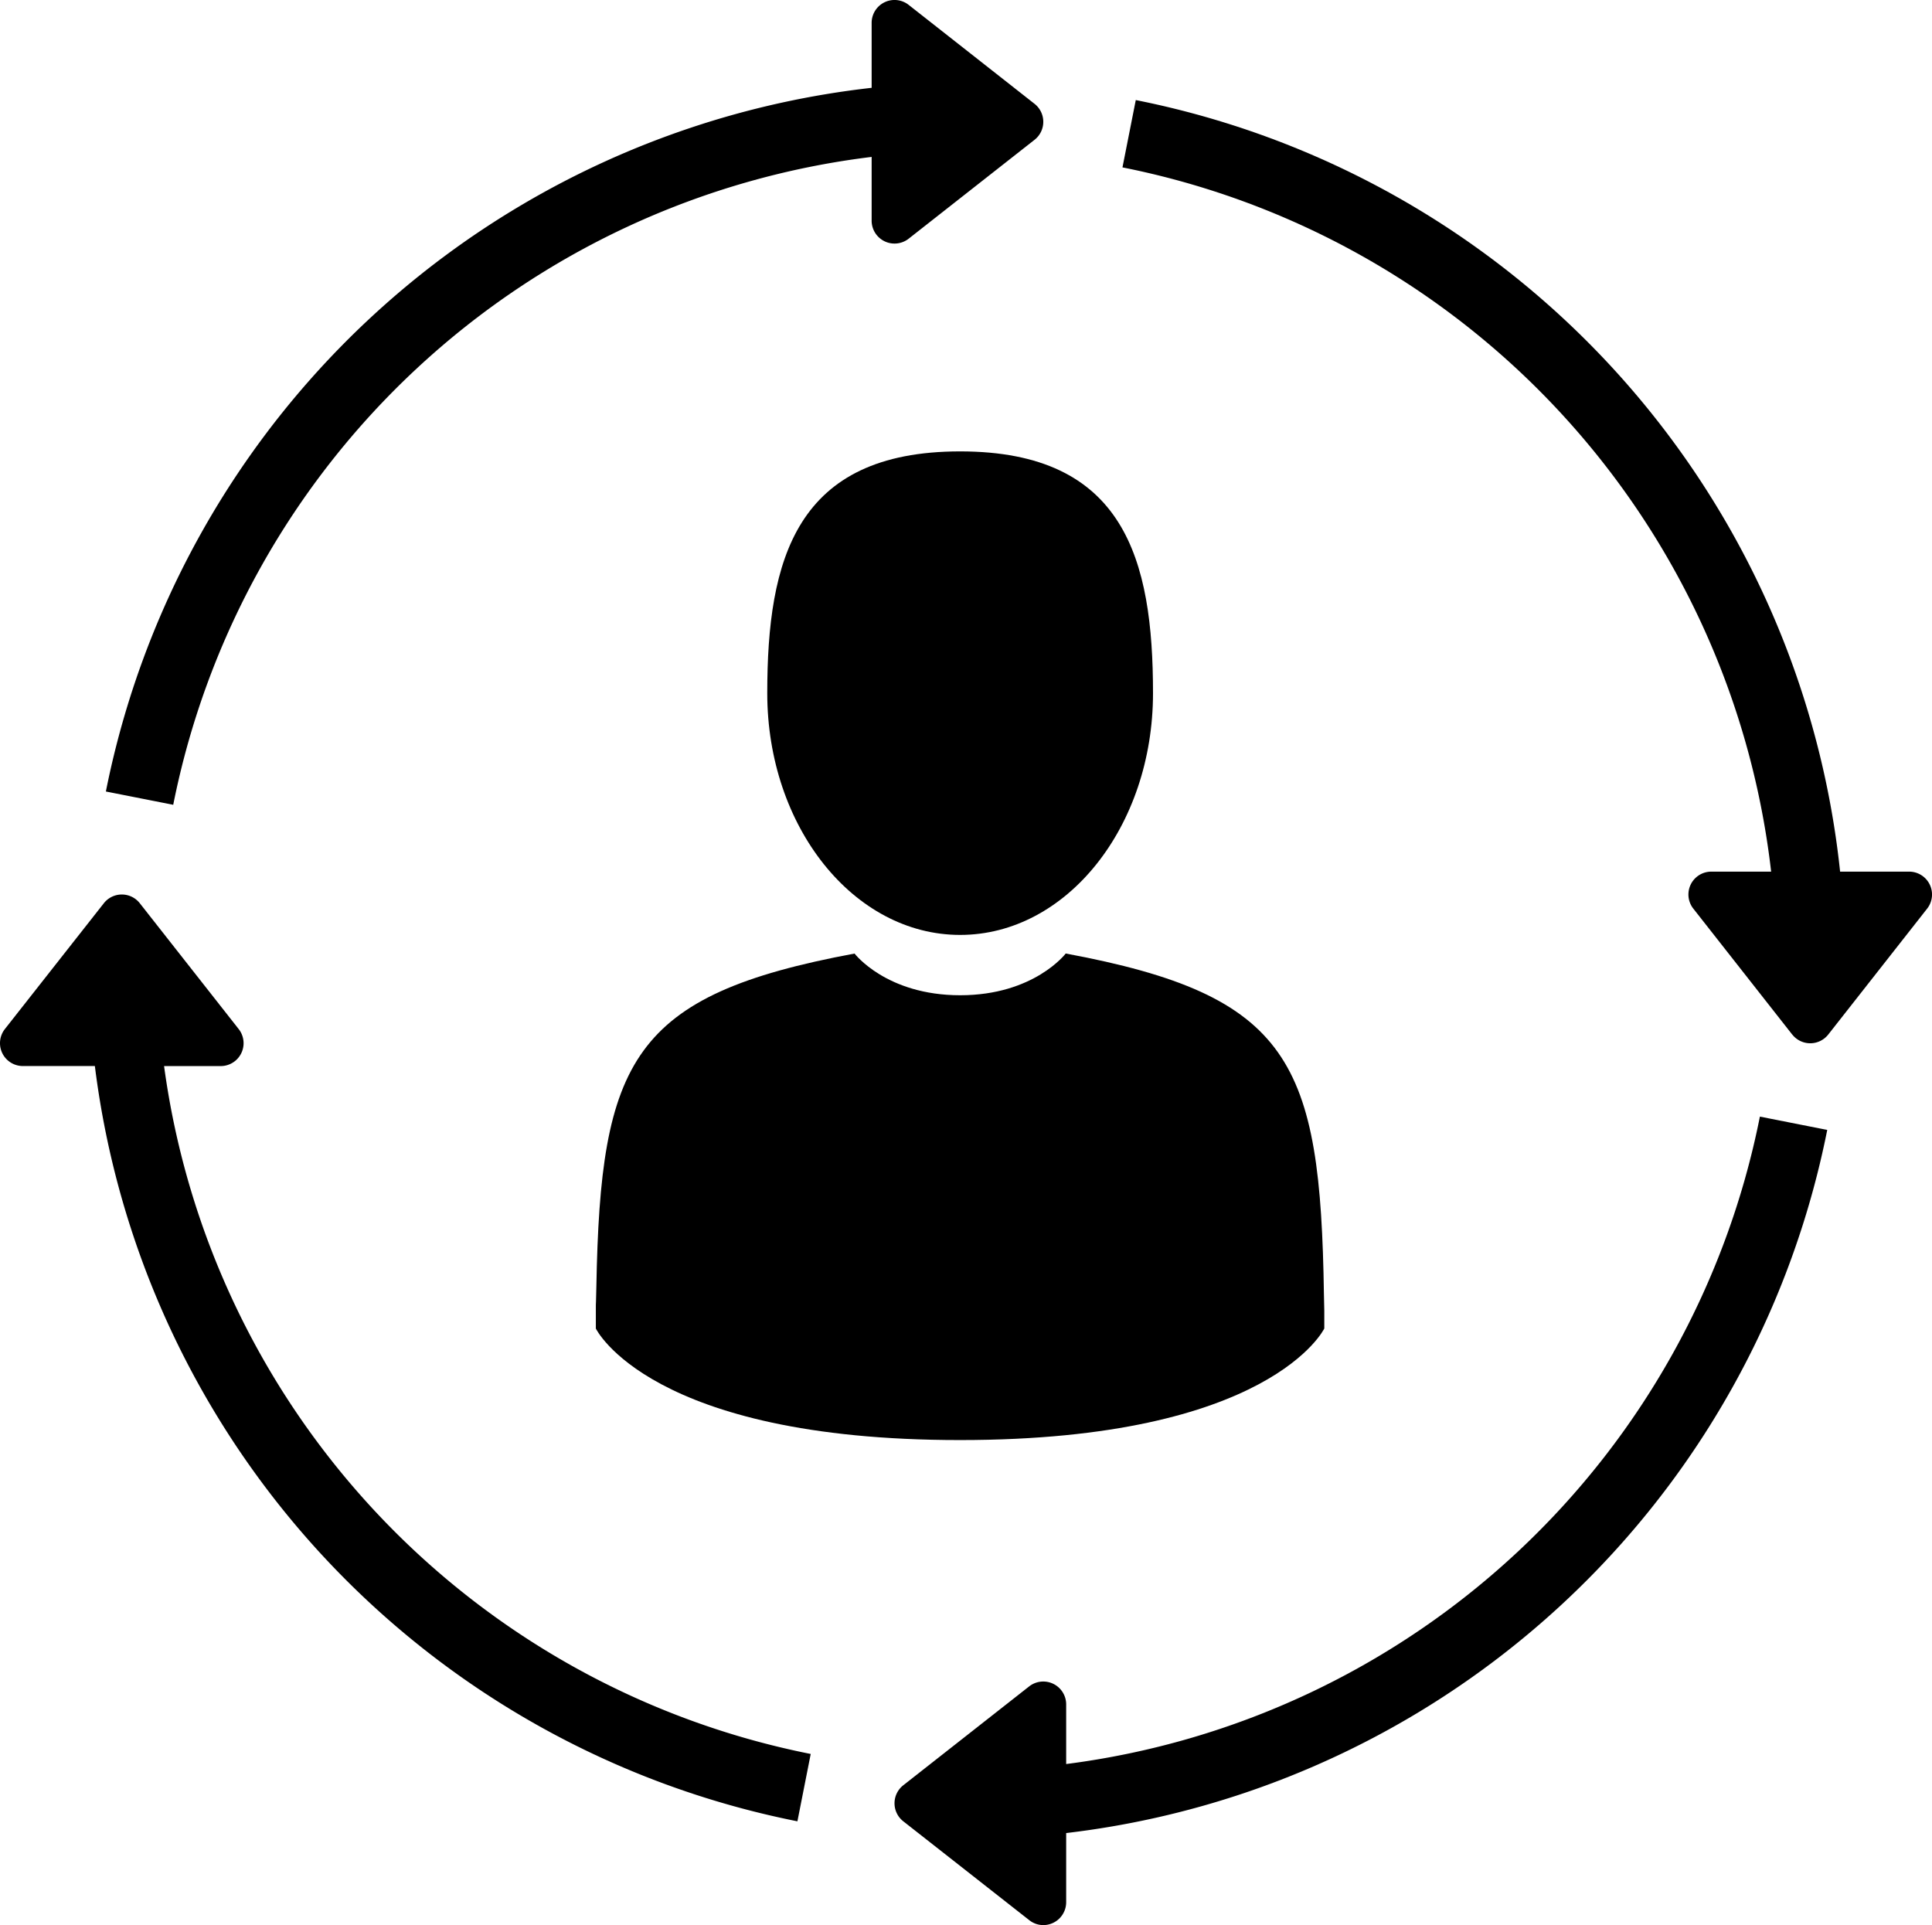
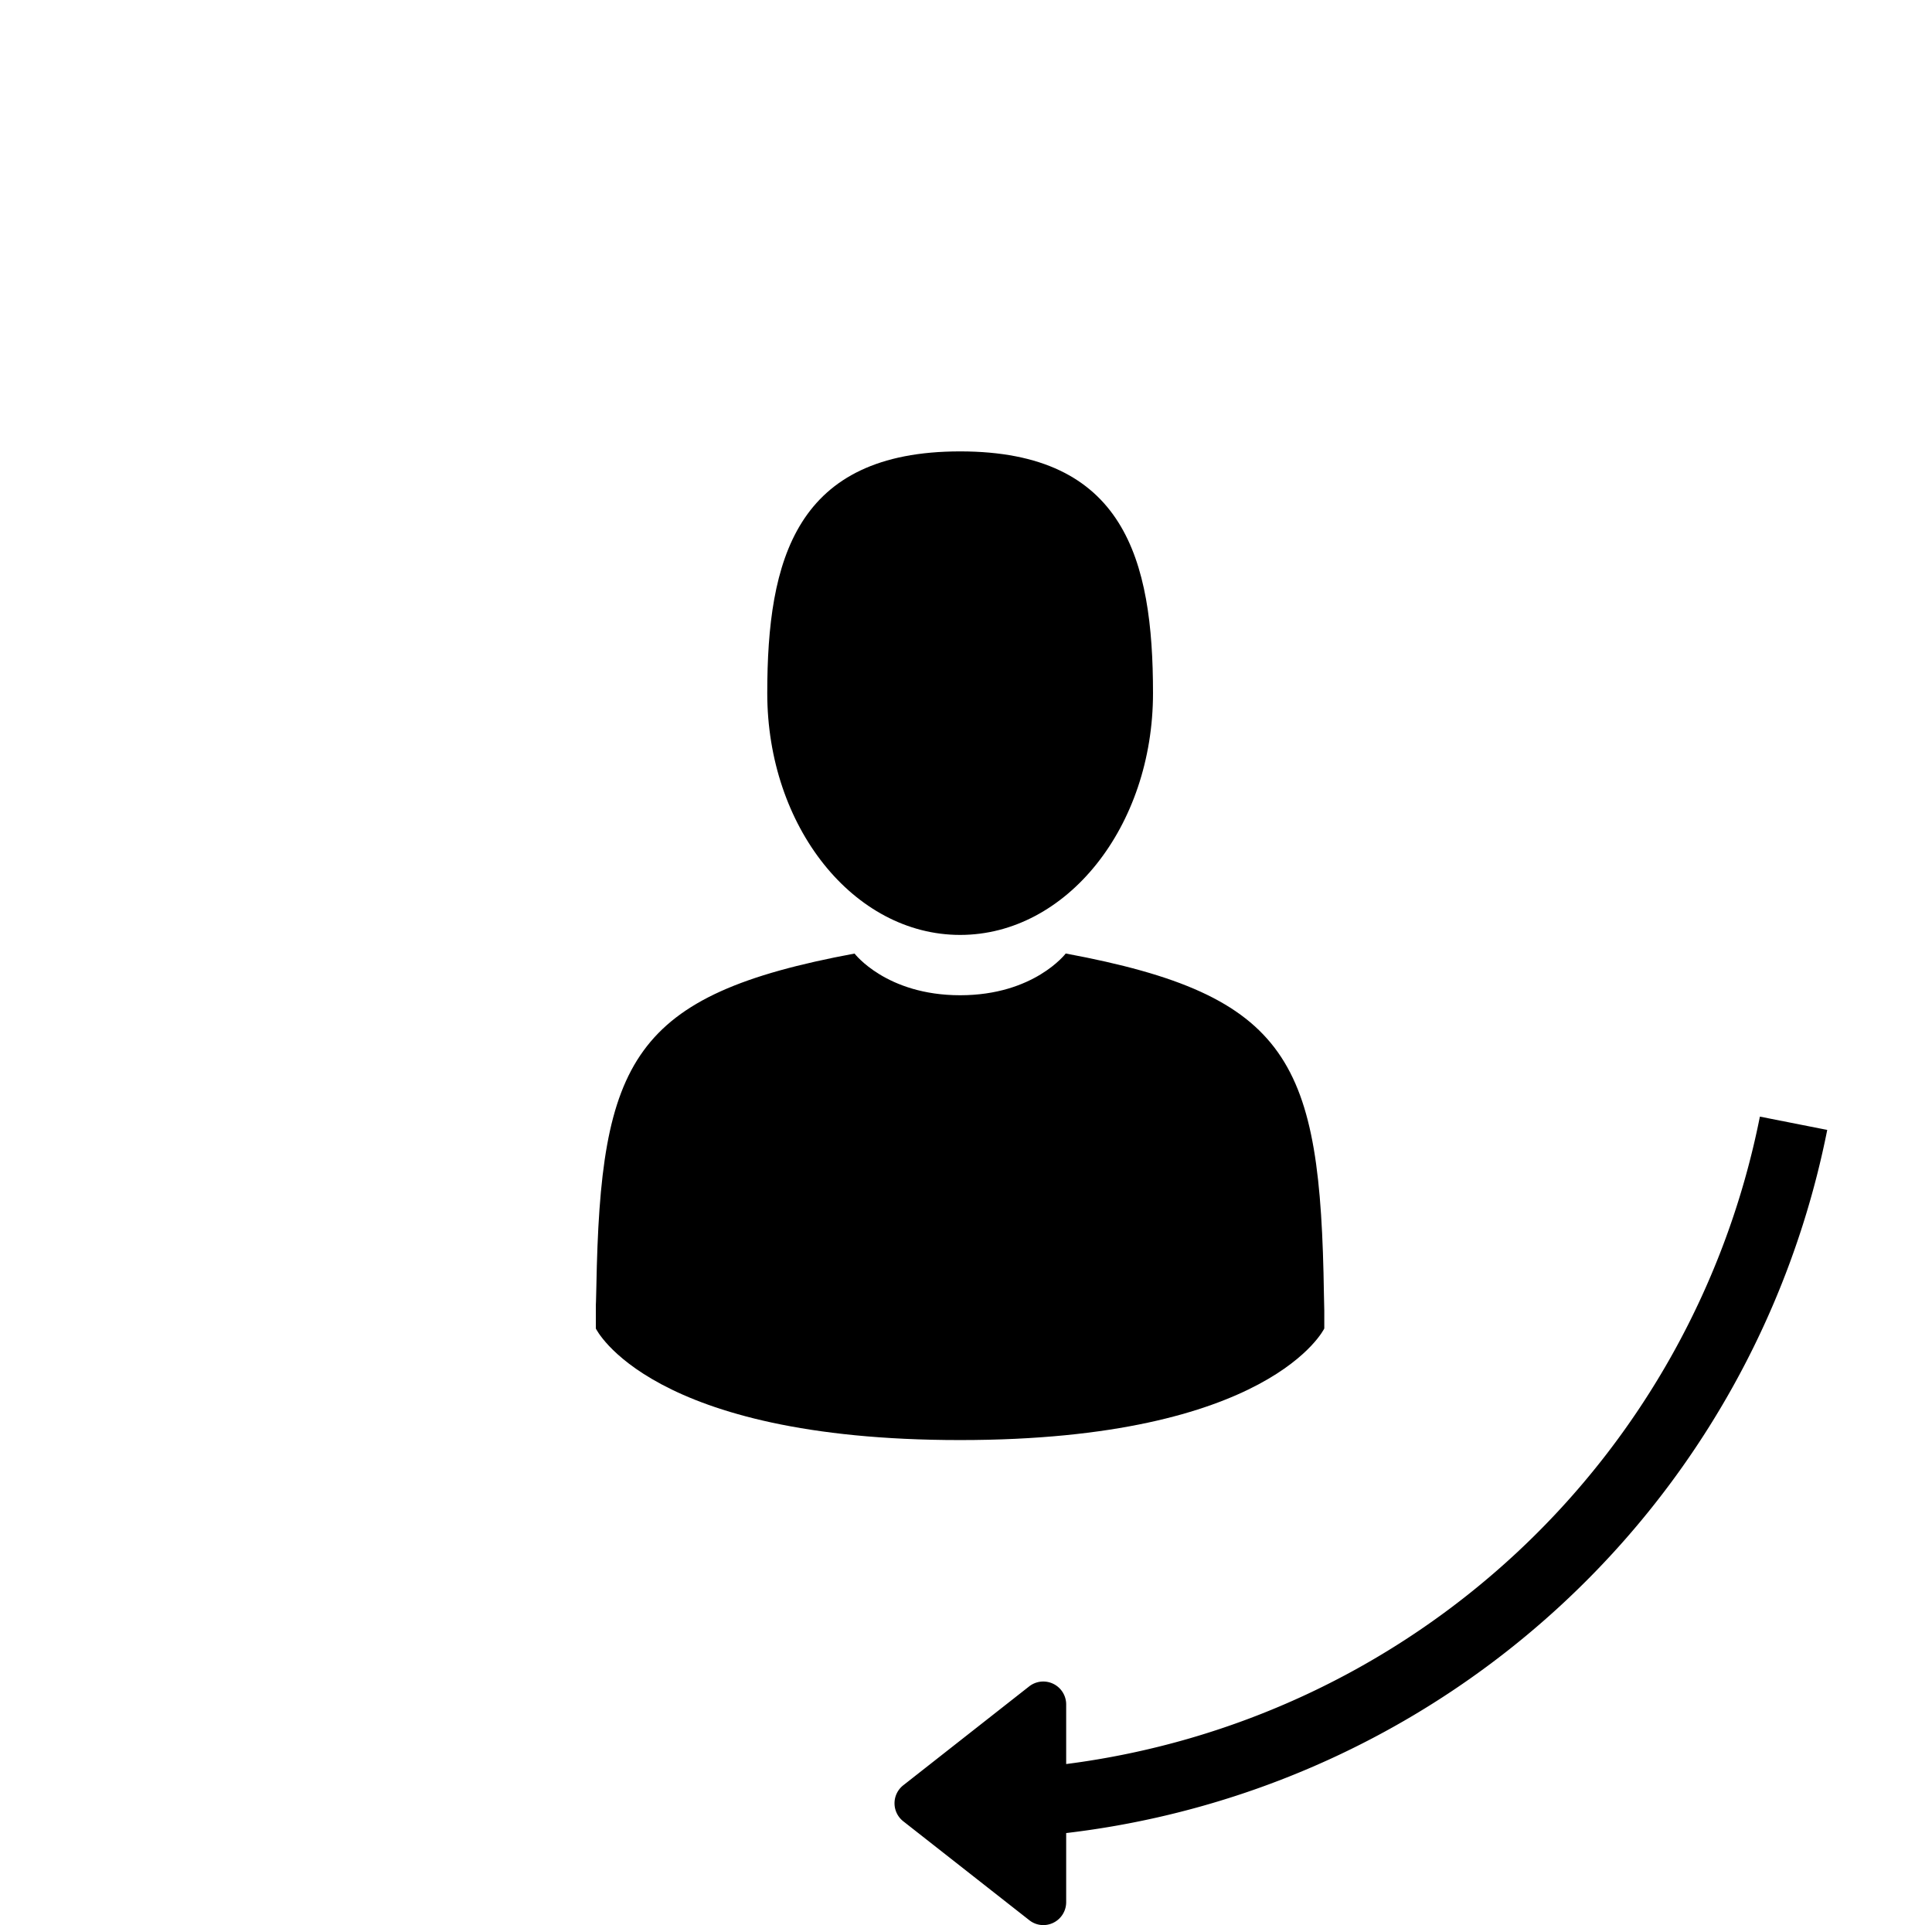
<svg xmlns="http://www.w3.org/2000/svg" width="107" height="106.62" viewBox="0 0 107 106.62">
-   <path d="M5.254,9.5H1.27a1.267,1.267,0,0,1-1-2.049L5.75.484a1.267,1.267,0,0,1,1.993,0L13.22,7.453a1.267,1.267,0,0,1-1,2.049H9.087A45,45,0,0,0,44.9,47.6l-.737,3.73A48.8,48.8,0,0,1,5.254,9.5Z" transform="translate(0 49.542)" />
-   <path d="M37.092,51.755l-5.477-6.973a1.266,1.266,0,0,1,1-2.049h3.31A45,45,0,0,0,0,3.729L.737,0A48.8,48.8,0,0,1,39.745,42.733h3.82a1.267,1.267,0,0,1,1,2.049l-5.477,6.973a1.268,1.268,0,0,1-1.993,0Z" transform="translate(62.166 5.542)" />
-   <path d="M0,43.837A48.8,48.8,0,0,1,42.41,4.864V1.27a1.267,1.267,0,0,1,2.05-1L51.432,5.75a1.267,1.267,0,0,1,0,1.993L44.46,13.22a1.268,1.268,0,0,1-2.05-1V8.691A45,45,0,0,0,3.73,44.573Z" transform="translate(5.864)" />
  <path d="M7.457,44.5.484,39.027a1.268,1.268,0,0,1,0-1.993l6.973-5.477a1.268,1.268,0,0,1,2.05,1v3.3A45,45,0,0,0,47.927,0l3.73.737A48.8,48.8,0,0,1,9.507,39.68v3.827a1.268,1.268,0,0,1-1.273,1.27A1.249,1.249,0,0,1,7.457,44.5Z" transform="translate(49.541 61.843)" />
  <path d="M20.175,167.78c5.9,0,10.682-5.995,10.682-13.39S29.287,141,20.175,141,9.493,146.995,9.493,154.39,14.277,167.78,20.175,167.78Zm5.848,1.029c12.475,2.323,14.106,5.992,14.3,18.875.01.62.017.853.02.9l0,.994s-2.97,6.179-20.175,6.179S0,189.58,0,189.58H0v-1.308s.013-.207.028-1c.228-12.546,1.958-16.163,14.3-18.46,0,0,1.756,2.309,5.849,2.309S26.023,168.809,26.023,168.809Z" transform="translate(33 -116)" fill-rule="evenodd" />
</svg>